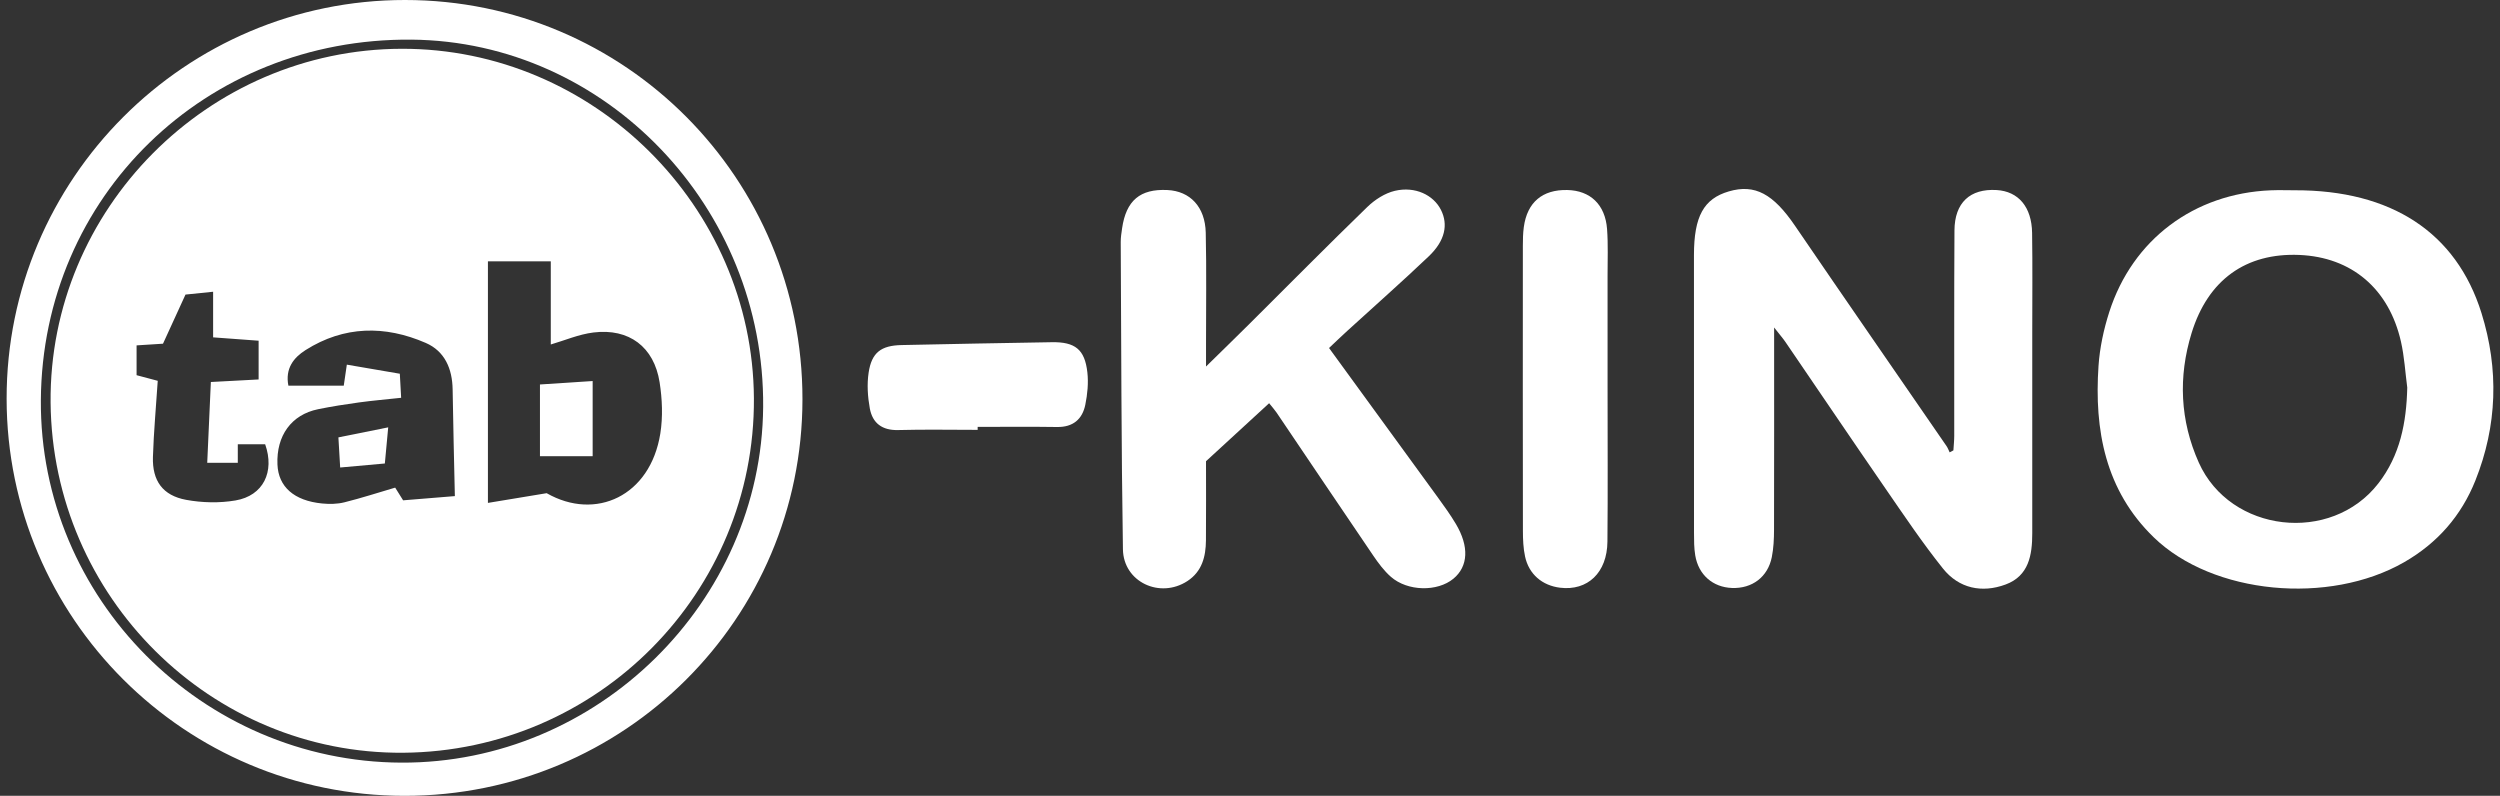
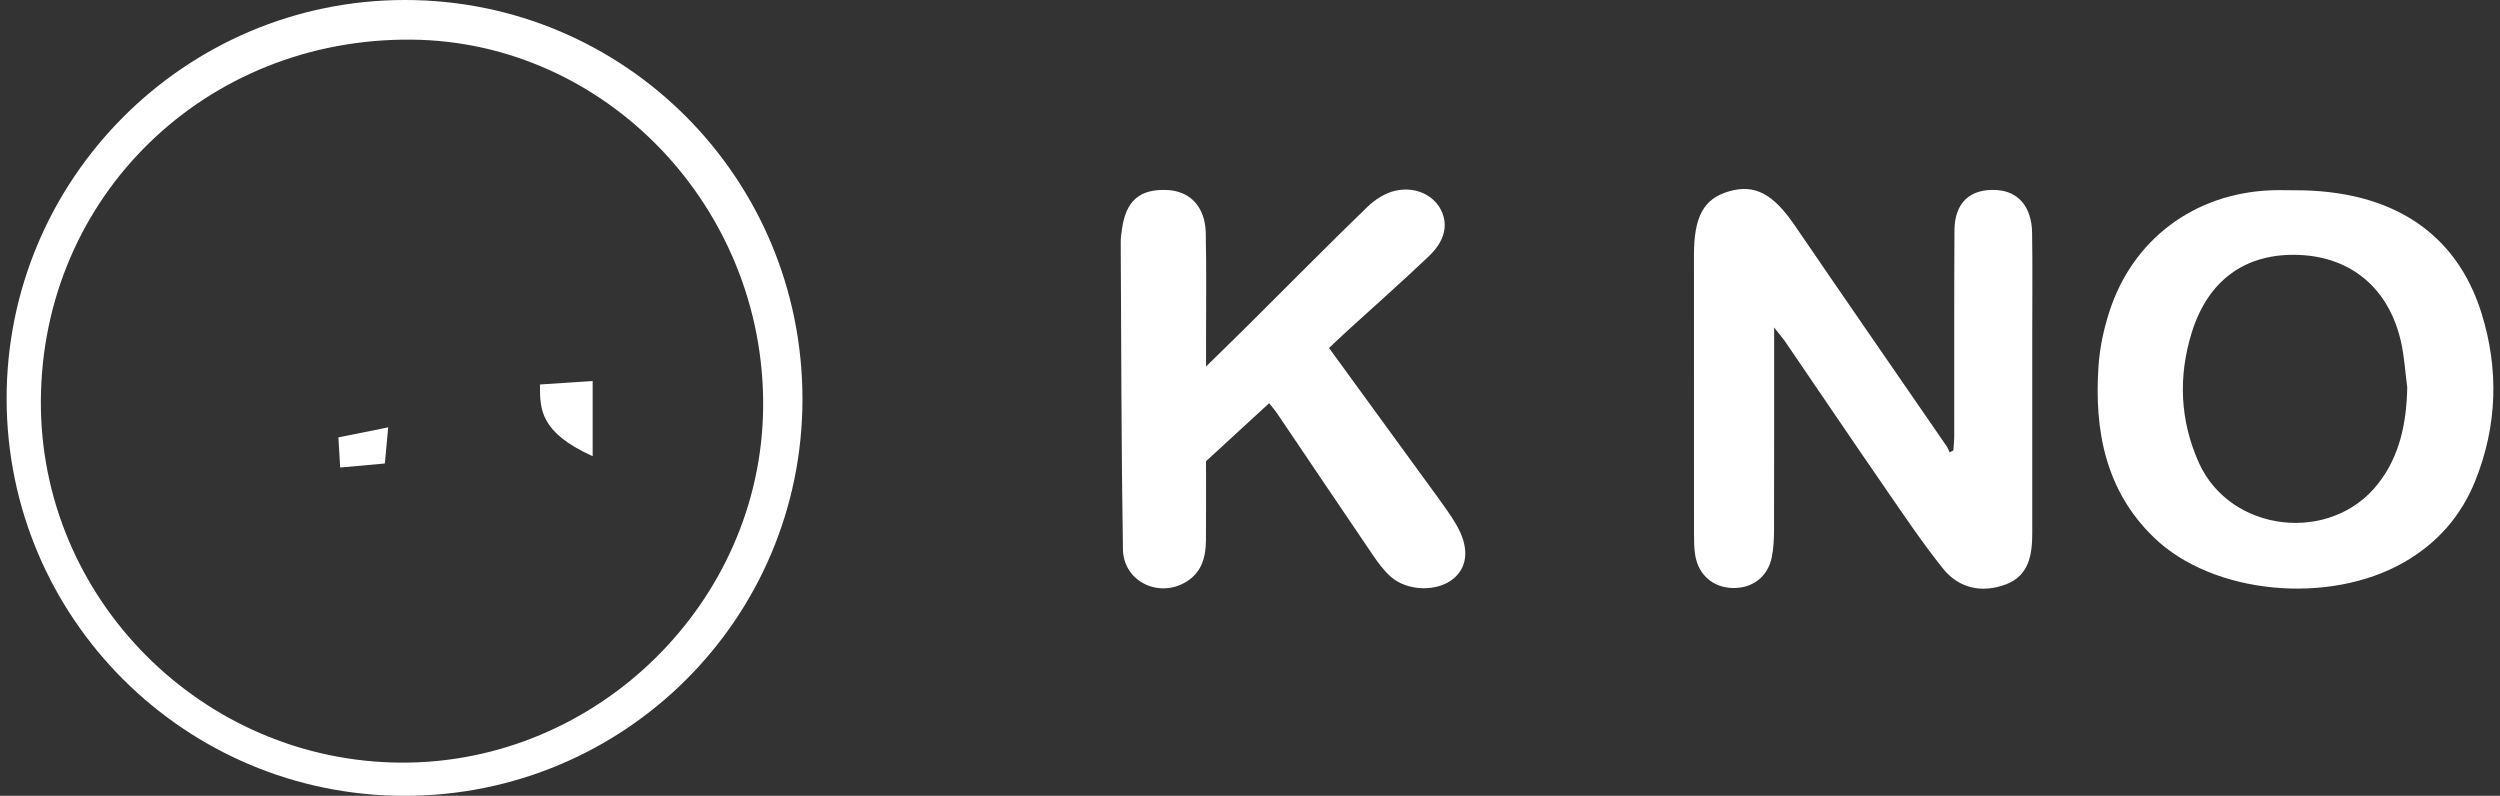
<svg xmlns="http://www.w3.org/2000/svg" version="1.1" width="600" height="191">
  <rect width="100%" height="100%" fill="#333333" stroke="none" />
  <svg version="1.1" id="Ebene_1" x="0" y="0" viewBox="0 0 505.799 161.87" style="enable-background:new 0 0 505.799 161.87;" xml:space="preserve" width="600" height="191">
    <g>
      <path style="fill:#FFFFFF;" d="M80.939,161.87C36.282,161.866,0.046,125.714,0,81.12C-0.046,36.4,36.332-0.014,81.041,0   c44.747,0.014,80.854,36.292,80.83,81.213C161.847,125.835,125.684,161.875,80.939,161.87z M6.964,81.381   c-0.273,40.282,32.804,73.553,73.304,73.736c39.894,0.18,73.285-32.64,73.609-72.35C154.209,42.19,121.877,8.417,82.36,8.061   C40.413,7.684,7.245,39.938,6.964,81.381z" />
      <path style="fill:#FFFFFF;" d="M359.505,66.611c0,14.473,0.017,27.798-0.019,41.123c-0.005,1.863-0.087,3.762-0.451,5.58   c-0.811,4.054-4.004,6.434-8.102,6.279c-3.896-0.147-6.818-2.674-7.473-6.634c-0.246-1.49-0.249-3.032-0.25-4.55   c-0.017-18.845-0.024-37.689-0.01-56.534c0.006-7.883,1.99-11.451,7.1-12.947c5.305-1.552,9.038,0.524,13.446,6.986   c10.22,14.983,20.556,29.887,30.835,44.83c0.264,0.384,0.421,0.842,0.628,1.266c0.254-0.135,0.508-0.271,0.761-0.406   c0.06-0.985,0.17-1.97,0.171-2.955c0.015-13.928-0.039-27.857,0.046-41.785c0.035-5.653,3.184-8.528,8.576-8.209   c4.415,0.262,7.136,3.418,7.215,8.714c0.102,6.787,0.032,13.577,0.032,20.366c0.001,13.577-0.001,27.155,0,40.732   c0,4.424-0.695,8.676-5.425,10.421c-4.824,1.781-9.495,0.806-12.741-3.251c-4.157-5.194-7.88-10.744-11.663-16.228   c-6.843-9.921-13.587-19.91-20.384-29.863C361.294,68.812,360.7,68.136,359.505,66.611z" />
      <path style="fill:#FFFFFF;" d="M465.408,38.7c19.575-0.047,32.835,8.525,37.974,24.986c3.561,11.409,3.22,22.887-1.243,34.051   c-2.868,7.173-7.722,12.729-14.49,16.614c-15.276,8.768-38.905,6.6-50.933-5.06c-9.849-9.548-12.122-21.805-11.232-34.868   c0.252-3.693,1.054-7.435,2.188-10.967c4.735-14.757,17.268-24.105,32.82-24.746C462.128,38.642,463.769,38.7,465.408,38.7z    M488.282,78.832c-0.412-3.116-0.588-6.286-1.28-9.338c-2.448-10.796-10.054-17.195-20.677-17.639   c-10.821-0.452-18.574,5.031-21.912,15.897c-2.734,8.9-2.354,17.803,1.471,26.339c6.394,14.27,26.891,16.617,36.506,4.246   C486.837,92.616,488.117,85.928,488.282,78.832z" />
      <path style="fill:#FFFFFF;" d="M268.976,70.783c7.5,10.294,14.874,20.4,22.226,30.522c1.237,1.704,2.471,3.421,3.55,5.226   c2.76,4.619,2.545,8.671-0.481,11.175c-3.248,2.688-9.314,2.599-12.717-0.386c-1.382-1.213-2.526-2.754-3.57-4.287   c-6.586-9.677-13.112-19.396-19.667-29.094c-0.385-0.57-0.855-1.082-1.528-1.926c-4.311,3.962-8.502,7.813-12.838,11.798   c0,5.369,0.034,10.745-0.013,16.119c-0.029,3.284-0.798,6.308-3.765,8.251c-5.579,3.654-13.015,0.206-13.12-6.449   c-0.33-20.831-0.335-41.667-0.448-62.501c-0.005-0.929,0.143-1.864,0.277-2.788c0.822-5.665,3.664-8.06,9.219-7.792   c4.614,0.222,7.677,3.411,7.796,8.683c0.172,7.607,0.053,15.221,0.057,22.832c0.001,1.158,0,2.316,0,4.381   c3.327-3.266,6.117-5.974,8.874-8.716c7.969-7.923,15.867-15.919,23.935-23.739c1.525-1.478,3.582-2.807,5.609-3.282   c4.109-0.963,7.826,0.844,9.357,3.859c1.525,3.005,0.85,6.302-2.465,9.458c-5.422,5.161-11.043,10.115-16.572,15.164   C271.493,68.386,270.326,69.513,268.976,70.783z" />
-       <path style="fill:#FFFFFF;" d="M325.629,79.263c-0.003,10.304,0.07,20.608-0.029,30.911c-0.061,6.315-4.042,10.055-9.643,9.364   c-3.624-0.447-6.331-2.743-7.106-6.326c-0.367-1.697-0.44-3.483-0.442-5.229c-0.03-19.32-0.023-38.639-0.011-57.959   c0.001-1.285,0.022-2.582,0.196-3.851c0.689-5.032,3.779-7.632,8.844-7.524c4.674,0.1,7.721,2.967,8.088,7.951   c0.232,3.145,0.098,6.318,0.102,9.479C325.638,63.807,325.631,71.535,325.629,79.263z" />
-       <path style="fill:#FFFFFF;" d="M197.506,87.432c-5.383,0-10.769-0.109-16.147,0.04c-3.262,0.09-5.239-1.392-5.787-4.396   c-0.432-2.369-0.598-4.906-0.243-7.273c0.618-4.112,2.533-5.53,6.711-5.618c10.179-0.216,20.359-0.414,30.539-0.581   c4.755-0.078,6.716,1.465,7.241,6.129c0.243,2.159,0.019,4.445-0.417,6.587c-0.605,2.97-2.516,4.581-5.75,4.531   c-5.381-0.084-10.764-0.023-16.146-0.023C197.506,87.029,197.506,87.23,197.506,87.432z" />
-       <path style="fill:#FFFFFF;" d="M80.697,153.105c-39.149,0.317-71.386-31.676-71.752-71.21C8.581,42.614,40.919,10.018,80.347,9.922   c39.009-0.095,71.418,32.063,71.65,71.094C152.231,120.507,120.308,152.784,80.697,153.105z M109.845,100.313   c9.959,5.693,21.078,0.588,23.114-12.123c0.543-3.39,0.391-7.017-0.141-10.426c-1.126-7.211-6.227-11.031-13.459-10.137   c-2.998,0.371-5.887,1.628-8.678,2.44c0-5.489,0-11.055,0-16.911c-4.222,0-8.478,0-12.786,0c0,16.226,0,32.418,0,49.134   C101.724,101.657,105.24,101.075,109.845,100.313z M91.17,100.906c-0.156-7.267-0.347-14.476-0.453-21.686   c-0.062-4.214-1.6-7.792-5.466-9.471c-8.291-3.602-16.608-3.502-24.436,1.448c-2.413,1.526-4.192,3.731-3.504,7.25   c3.737,0,7.42,0,11.261,0c0.181-1.239,0.36-2.456,0.626-4.279c3.721,0.638,7.184,1.232,10.778,1.848   c0.105,1.91,0.179,3.247,0.269,4.894c-3.082,0.333-5.855,0.571-8.609,0.948c-2.776,0.381-5.55,0.816-8.294,1.378   c-5.42,1.108-8.506,5.379-8.256,11.256c0.192,4.517,3.369,7.352,9.079,7.916c1.491,0.147,3.082,0.125,4.524-0.234   c3.452-0.858,6.843-1.962,10.343-2.992c0.527,0.845,1.123,1.8,1.612,2.584C84.524,101.449,88.105,101.156,91.17,100.906z    M26.434,76.312c1.604,0.426,3.12,0.829,4.303,1.143c-0.357,5.449-0.819,10.456-0.977,15.473c-0.153,4.865,1.985,7.86,6.766,8.74   c3.254,0.599,6.777,0.679,10.031,0.121c5.664-0.972,8.005-5.836,6.028-11.431c-1.821,0-3.637,0-5.564,0c0,1.378,0,2.519,0,3.78   c-2.027,0-3.934,0-6.218,0c0.252-5.61,0.49-10.919,0.738-16.441c3.396-0.181,6.47-0.344,9.715-0.517c0-2.853,0-5.268,0-7.882   c-3.073-0.226-6.029-0.444-9.255-0.682c0-3.303,0-6.169,0-9.277c-2.058,0.21-3.779,0.387-5.619,0.575   c-1.577,3.445-3.115,6.804-4.575,9.992c-1.99,0.127-3.587,0.229-5.374,0.342C26.434,72.308,26.434,74.158,26.434,76.312z" />
-       <path style="fill:#FFFFFF;" d="M108.479,78.201c3.45-0.225,6.79-0.443,10.718-0.699c0,5.171,0,10.16,0,15.29   c-3.744,0-7.06,0-10.718,0C108.479,87.917,108.479,83.311,108.479,78.201z" />
+       <path style="fill:#FFFFFF;" d="M108.479,78.201c3.45-0.225,6.79-0.443,10.718-0.699c0,5.171,0,10.16,0,15.29   C108.479,87.917,108.479,83.311,108.479,78.201z" />
      <path style="fill:#FFFFFF;" d="M77.614,86.921c-0.278,2.982-0.475,5.106-0.684,7.352c-3.143,0.282-5.901,0.53-9.087,0.816   c-0.123-2.088-0.228-3.878-0.36-6.125C70.723,88.31,73.737,87.703,77.614,86.921z" />
    </g>
  </svg>
</svg>